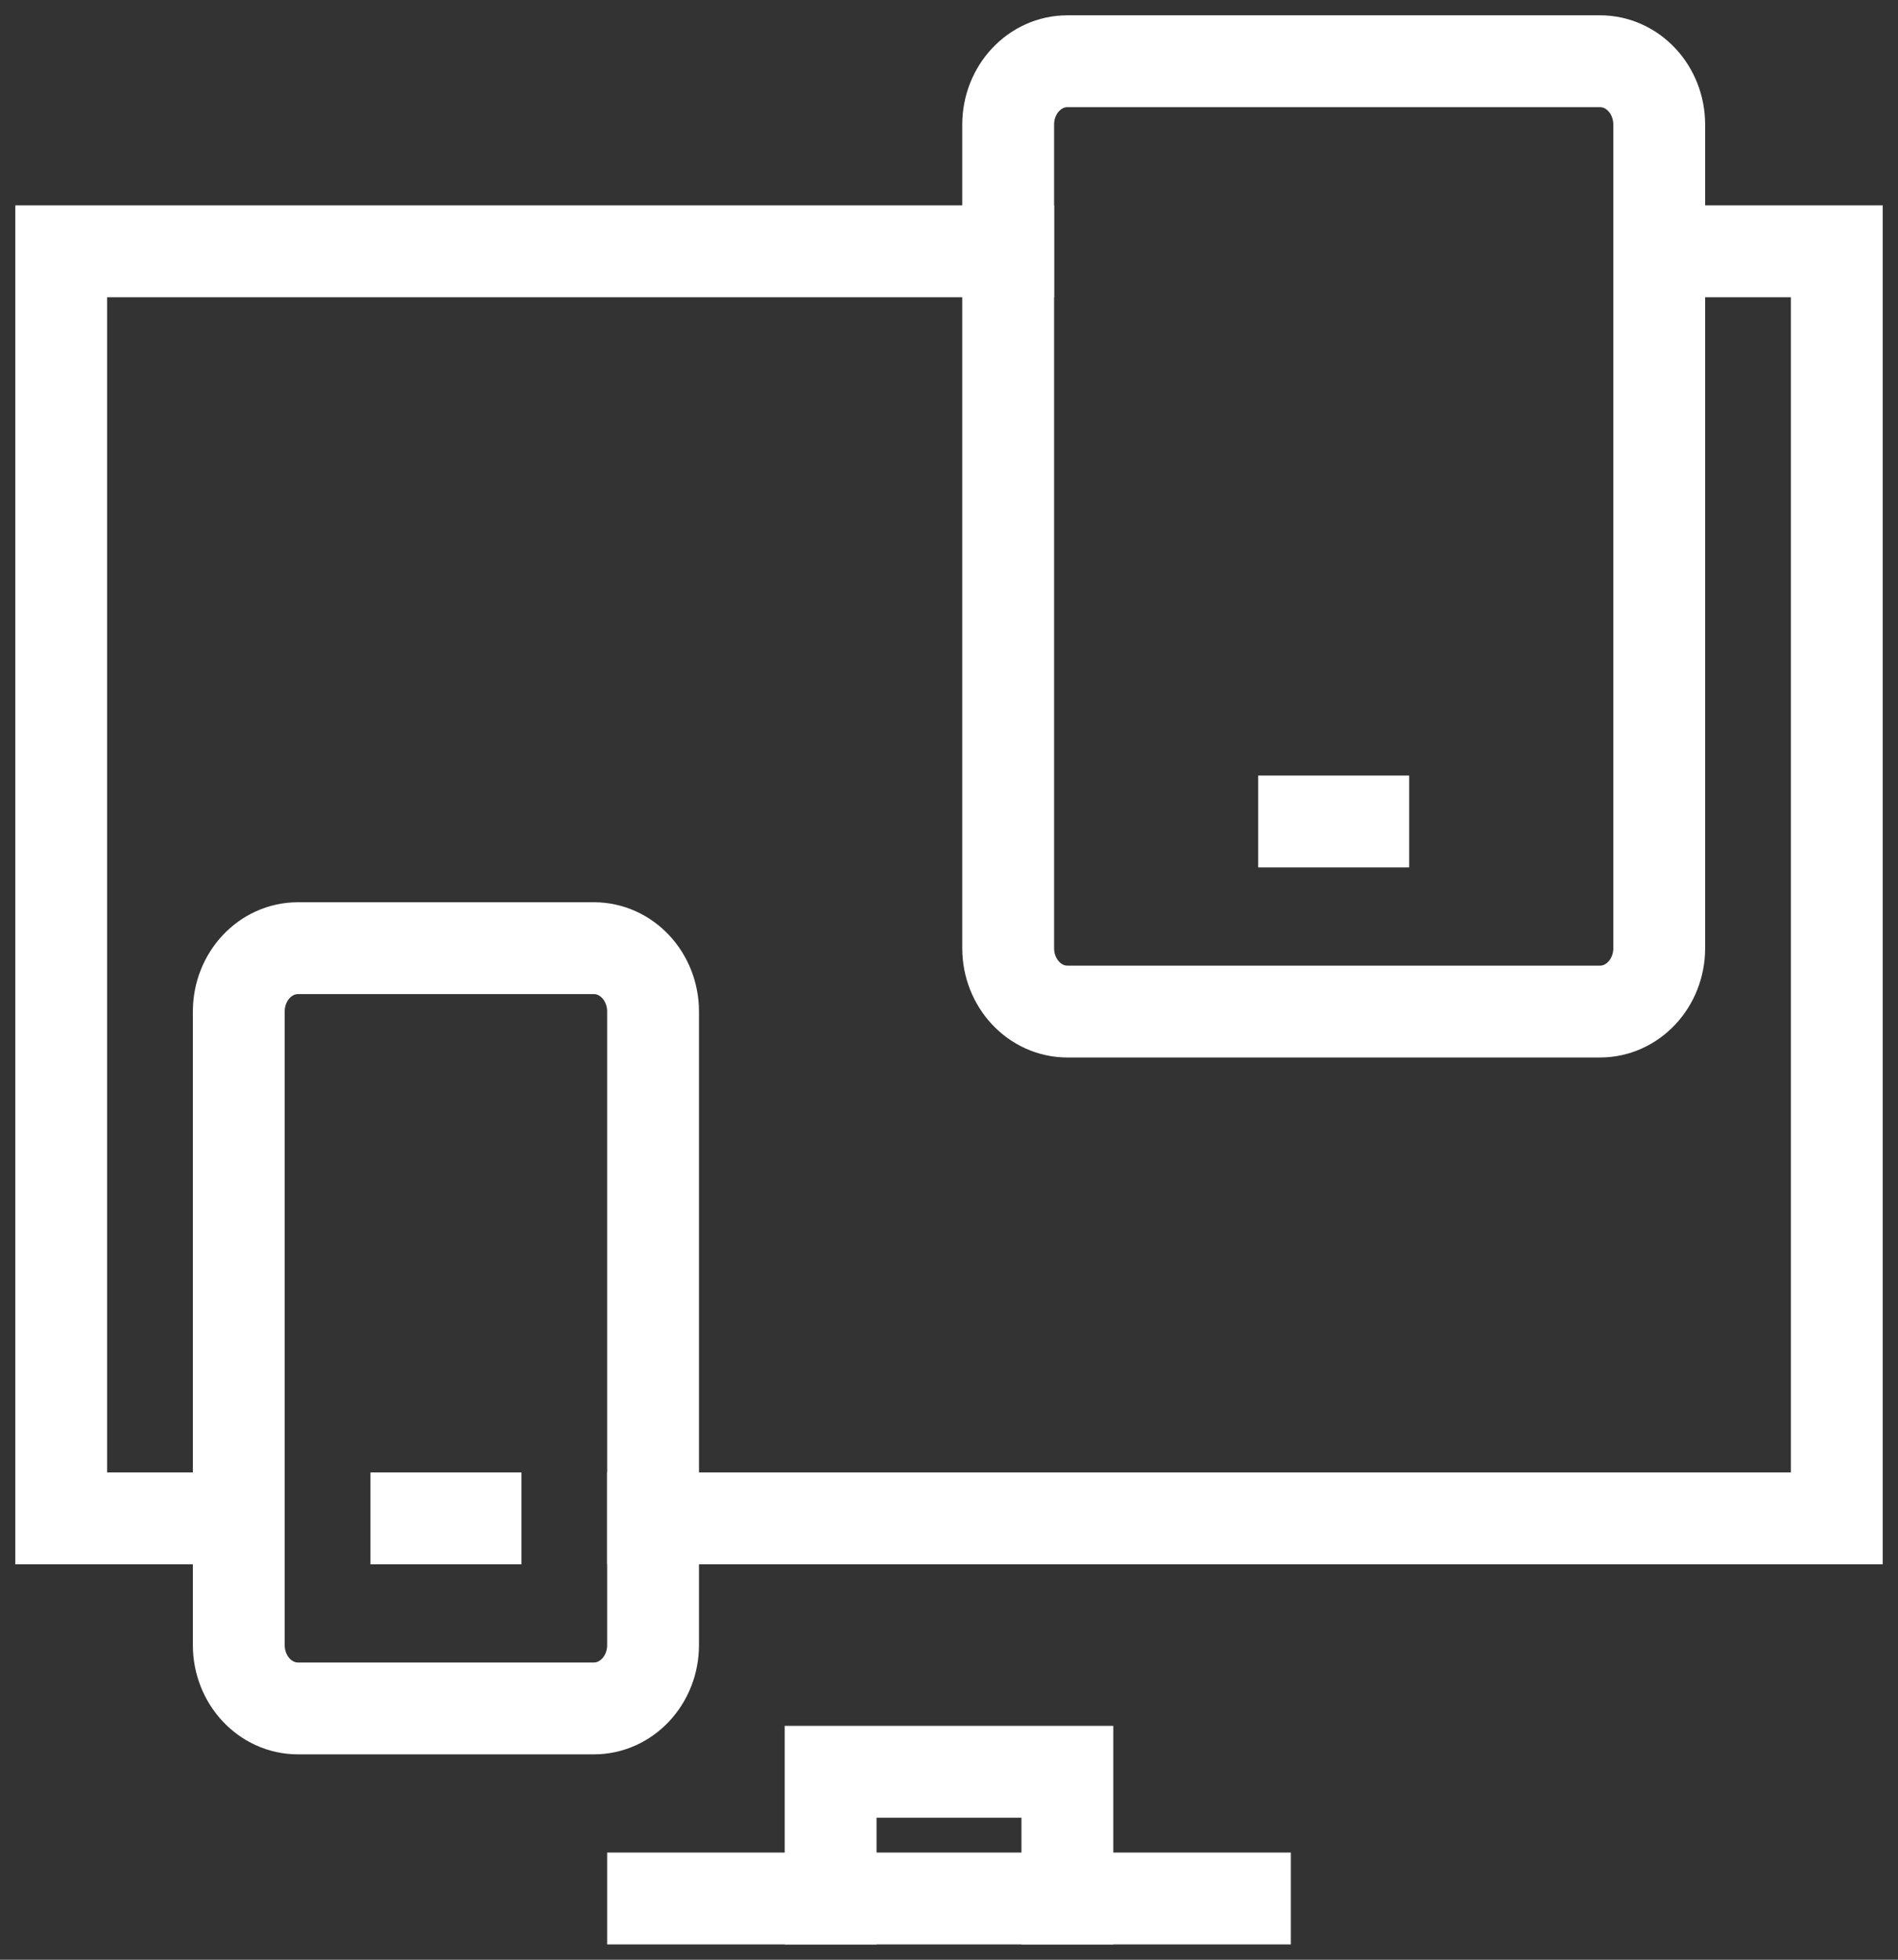
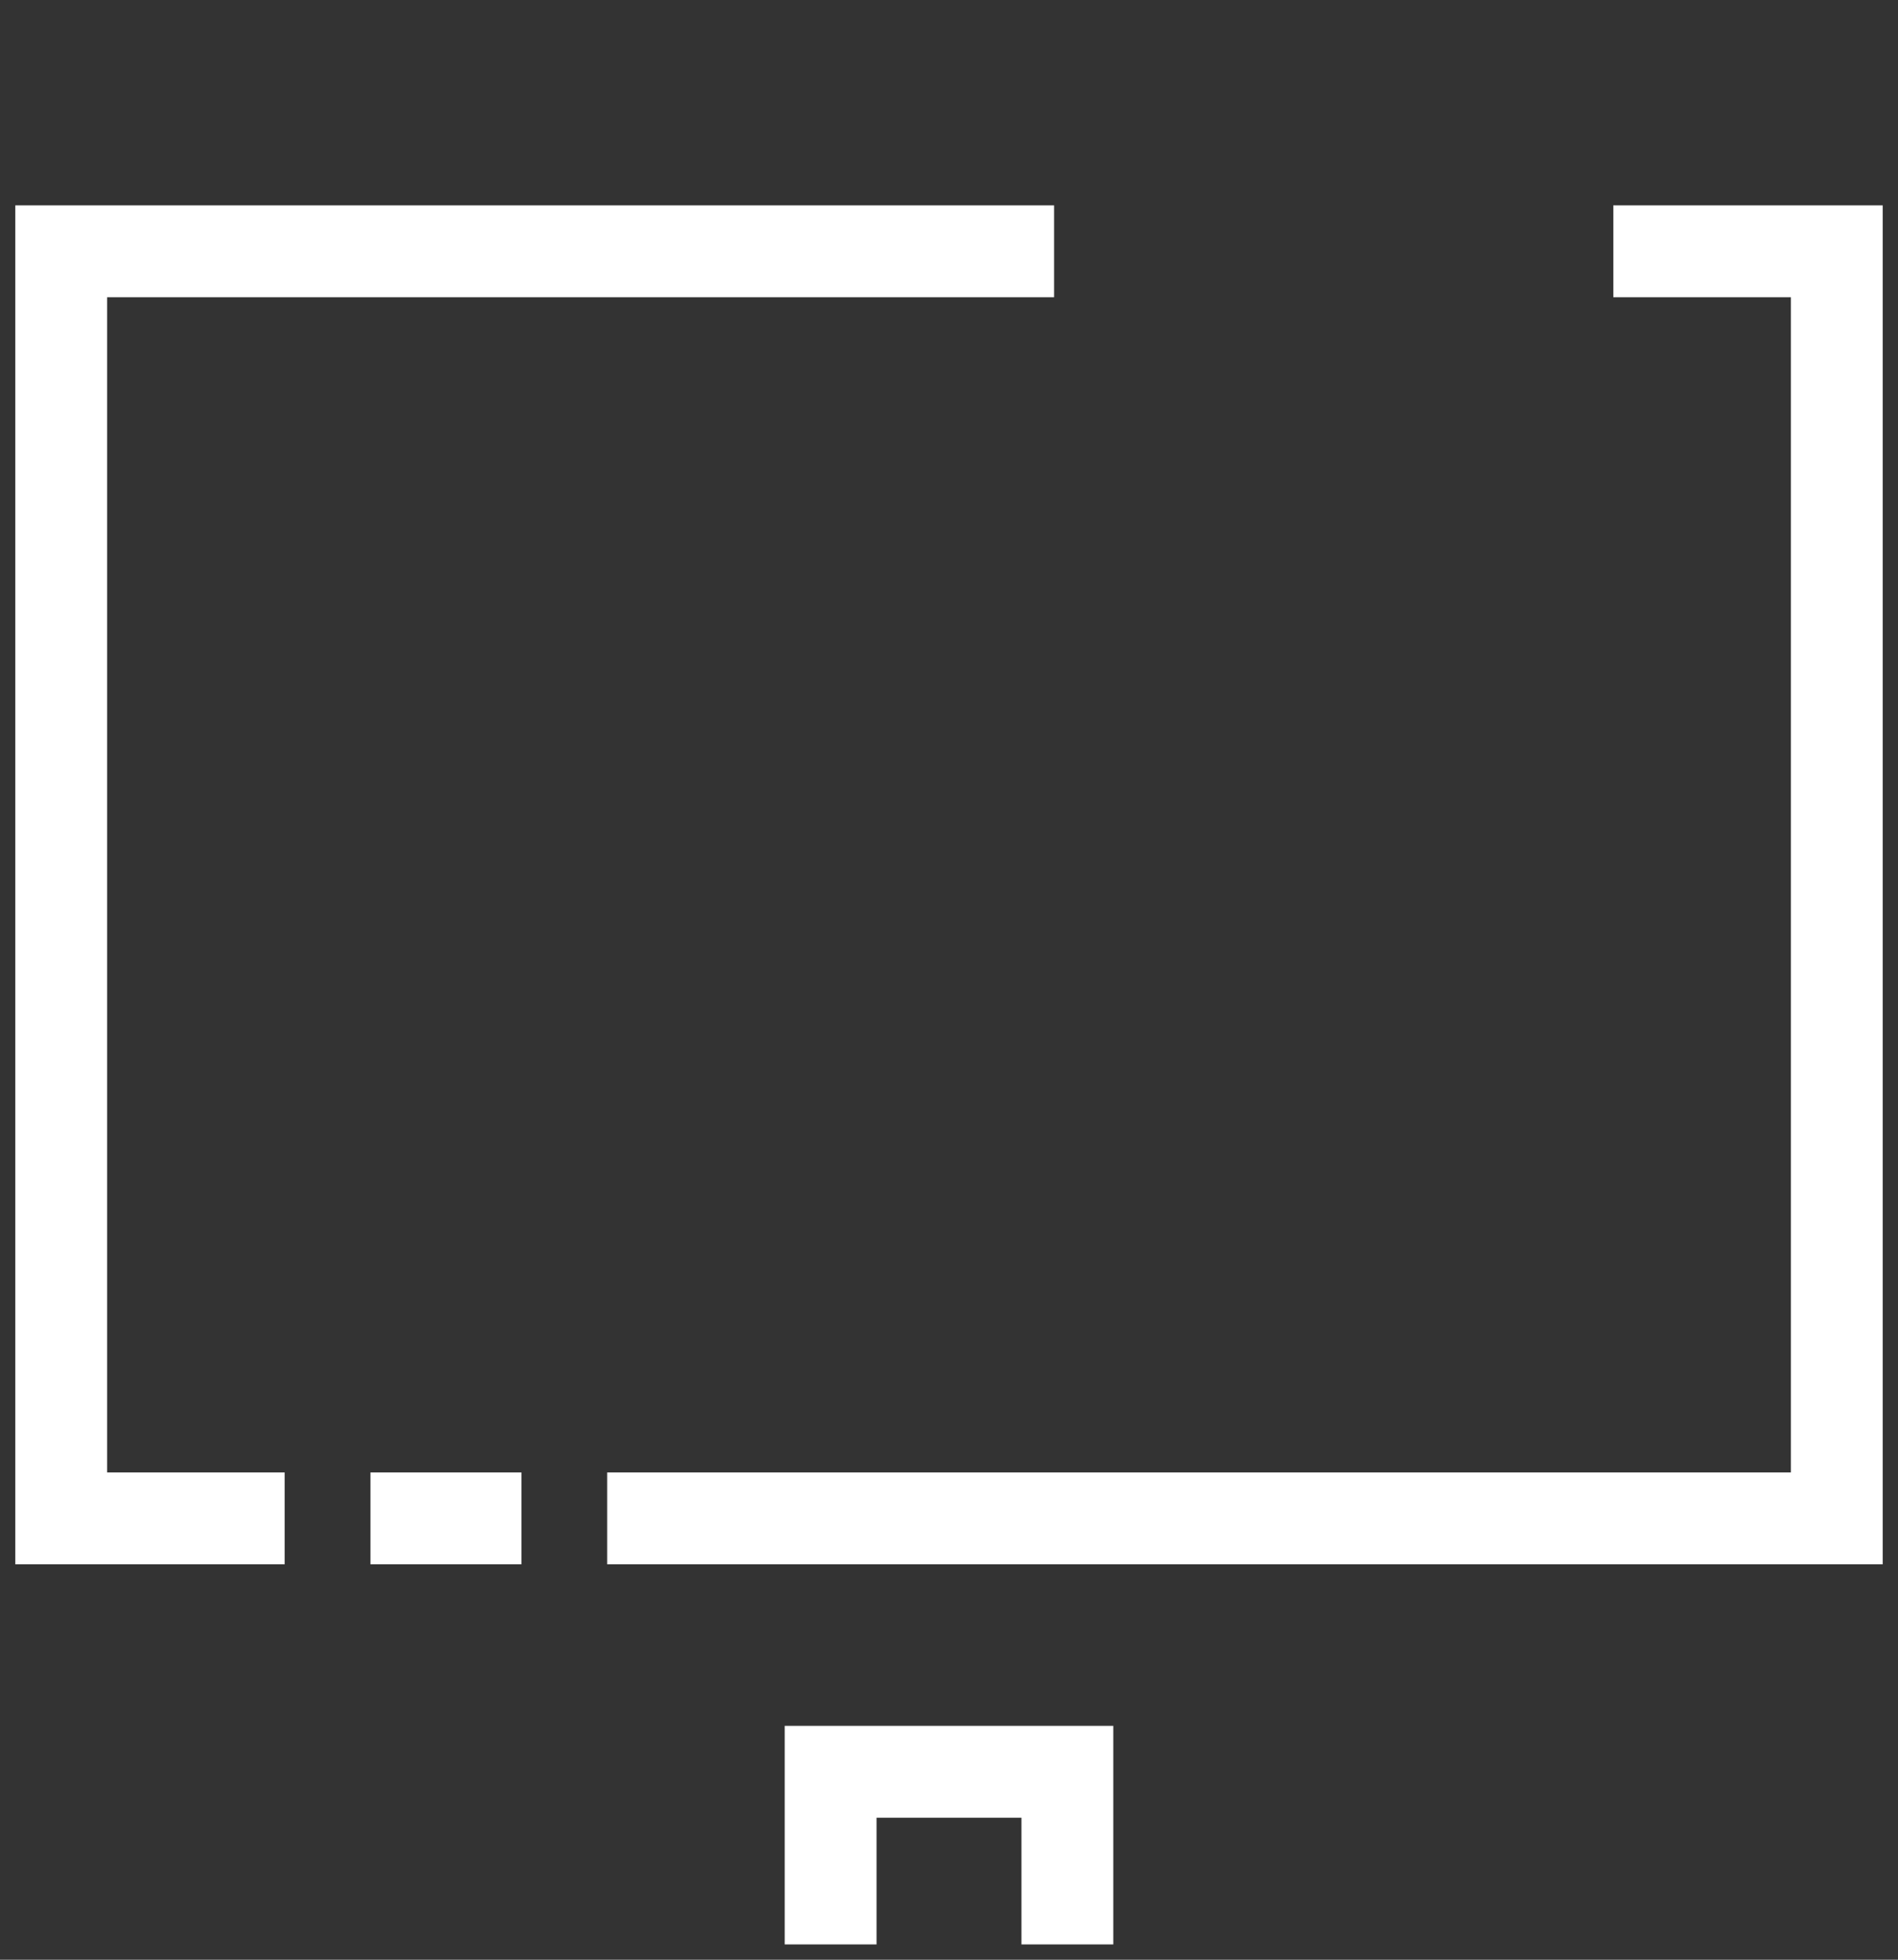
<svg xmlns="http://www.w3.org/2000/svg" width="62" height="64" viewBox="0 0 62 64" fill="none">
  <rect x="0" y="0" width="62" height="64" fill="#333333" stroke="none" />
-   <path d="M21.333 62H40.667" stroke="white" stroke-width="3" stroke-linecap="square" />
  <path d="M34.867 62V57.862H27.133V62" stroke="white" stroke-width="3" stroke-linecap="square" />
  <path d="M13.6 49.586H15.533" stroke="white" stroke-width="3" stroke-linecap="square" />
-   <path fill-rule="evenodd" clip-rule="evenodd" d="M19.4 55.793H9.733C8.666 55.793 7.8 54.866 7.8 53.724V33.035C7.8 31.892 8.666 30.965 9.733 30.965H19.4C20.467 30.965 21.333 31.892 21.333 33.035V53.724C21.333 54.866 20.467 55.793 19.4 55.793Z" stroke="white" stroke-width="3" stroke-linecap="square" />
-   <path d="M42.6 26.828H44.533" stroke="white" stroke-width="3" stroke-linecap="square" />
  <path d="M54.2 8.207H60V49.586H21.333" stroke="white" stroke-width="3" stroke-linecap="square" />
  <path d="M7.8 49.586H2V8.207H32.933" stroke="white" stroke-width="3" stroke-linecap="square" />
-   <path fill-rule="evenodd" clip-rule="evenodd" d="M52.267 33.035H34.867C33.8 33.035 32.933 32.108 32.933 30.965V4.069C32.933 2.927 33.8 2 34.867 2H52.267C53.334 2 54.2 2.927 54.2 4.069V30.965C54.2 32.108 53.334 33.035 52.267 33.035Z" stroke="white" stroke-width="3" stroke-linecap="square" />
</svg>